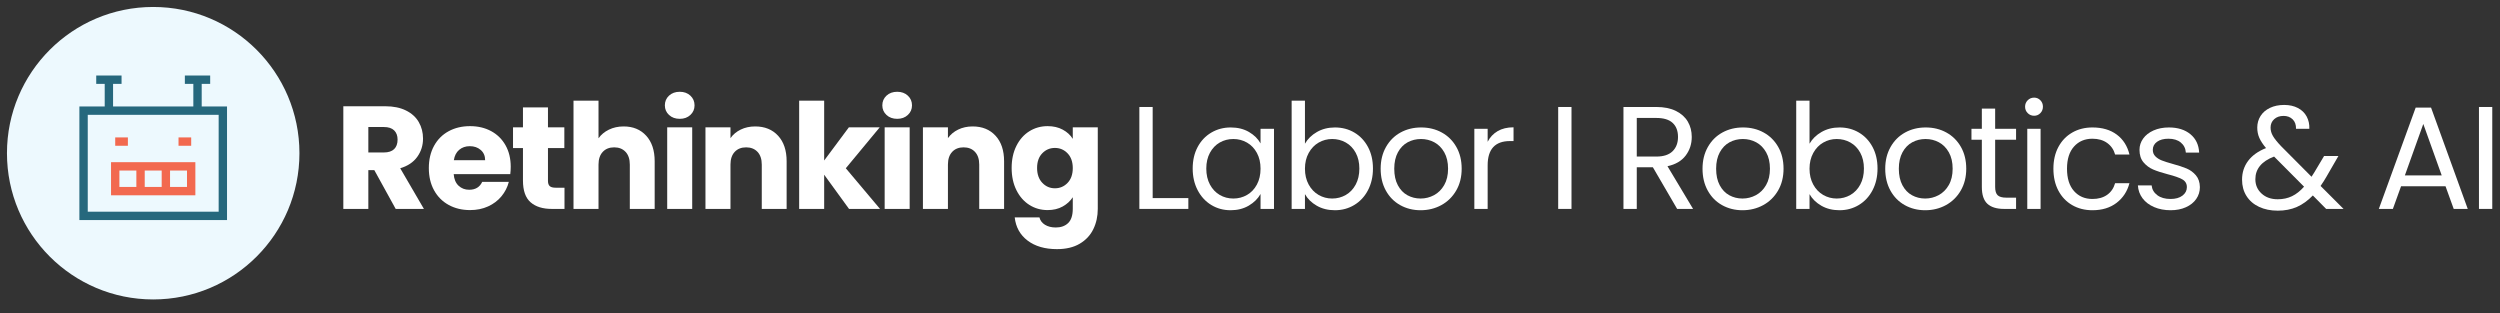
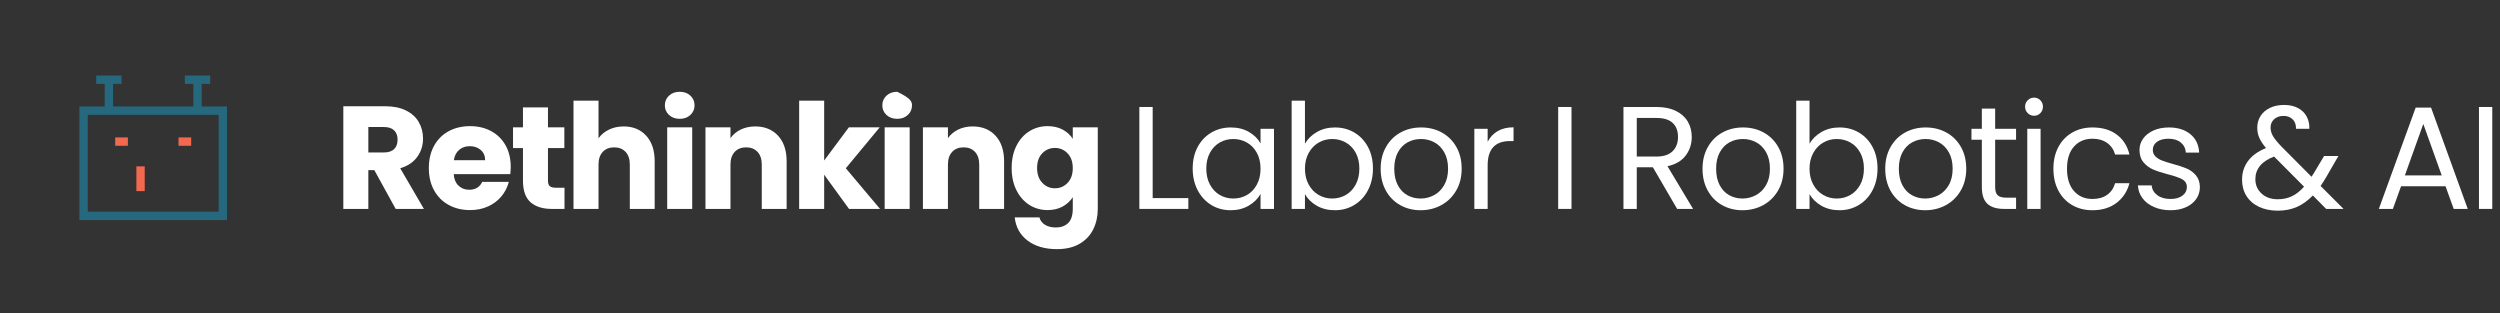
<svg xmlns="http://www.w3.org/2000/svg" width="359px" height="45px" viewBox="0 0 359 45" version="1.1">
  <rect x="0" y="0" width="359" height="45" fill="#333333" stroke="none" />
  <title>Rething X_SubNav_Labour Robotics &amp; AI</title>
  <g id="Rething-X_SubNav_Labour-Robotics-&amp;-AI" stroke="none" stroke-width="1" fill="none" fill-rule="evenodd">
    <g id="disruption" transform="translate(1, 1)">
-       <circle id="Oval" fill="#EDF9FE" fill-rule="nonzero" cx="21" cy="21" r="21" />
      <g id="robot" transform="translate(11, 10)" stroke-width="1.2">
        <line x1="3.636" y1="0.444" x2="3.636" y2="4.889" id="Path" stroke="#26687D" />
        <line x1="1.818" y1="0.444" x2="5.455" y2="0.444" id="Path" stroke="#26687D" />
        <line x1="16.364" y1="0.444" x2="16.364" y2="4.889" id="Path" stroke="#26687D" />
        <line x1="14.545" y1="0.444" x2="18.182" y2="0.444" id="Path" stroke="#26687D" />
-         <rect id="Rectangle" stroke="#F2694F" x="4.545" y="12.889" width="10.909" height="3.556" />
        <line x1="8.182" y1="16.444" x2="8.182" y2="12.889" id="Path" stroke="#F2694F" />
-         <line x1="11.818" y1="16.444" x2="11.818" y2="12.889" id="Path" stroke="#F2694F" />
        <line x1="4.545" y1="9.333" x2="6.364" y2="9.333" id="Path" stroke="#F2694F" />
        <line x1="13.636" y1="9.333" x2="15.455" y2="9.333" id="Path" stroke="#F2694F" />
        <polygon id="Path" stroke="#26687D" points="20 4.889 3.636 4.889 0 4.889 0 20 20 20" />
      </g>
    </g>
    <g id="Rethinking-Labor-I-R" transform="translate(49.302, 13.179)" fill="#FFFFFF" fill-rule="nonzero">
      <path d="M7.518,16.821 L4.452,11.256 L3.591,11.256 L3.591,16.821 L0,16.821 L0,2.079 L6.027,2.079 C7.189,2.079 8.18,2.282 8.998,2.688 C9.818,3.094 10.43,3.651 10.836,4.357 C11.242,5.064 11.445,5.852 11.445,6.72 C11.445,7.7 11.168,8.575 10.616,9.345 C10.062,10.115 9.247,10.661 8.169,10.983 L11.571,16.821 L7.518,16.821 Z M3.591,8.715 L5.817,8.715 C6.475,8.715 6.968,8.554 7.298,8.232 C7.627,7.91 7.791,7.455 7.791,6.867 C7.791,6.307 7.627,5.866 7.298,5.544 C6.968,5.222 6.475,5.061 5.817,5.061 L3.591,5.061 L3.591,8.715 Z" id="Shape" />
      <path d="M24.038,10.773 C24.038,11.109 24.017,11.459 23.975,11.823 L15.848,11.823 C15.904,12.551 16.139,13.107 16.552,13.492 C16.965,13.877 17.472,14.07 18.074,14.07 C18.97,14.07 19.593,13.692 19.943,12.936 L23.765,12.936 C23.569,13.706 23.215,14.399 22.704,15.015 C22.194,15.631 21.553,16.114 20.783,16.464 C20.013,16.814 19.152,16.989 18.2,16.989 C17.052,16.989 16.03,16.744 15.134,16.254 C14.238,15.764 13.538,15.064 13.034,14.154 C12.53,13.244 12.278,12.18 12.278,10.962 C12.278,9.744 12.527,8.68 13.024,7.77 C13.521,6.86 14.217,6.16 15.113,5.67 C16.009,5.18 17.038,4.935 18.2,4.935 C19.334,4.935 20.342,5.173 21.224,5.649 C22.106,6.125 22.796,6.804 23.293,7.686 C23.79,8.568 24.038,9.597 24.038,10.773 Z M20.363,9.828 C20.363,9.212 20.153,8.722 19.733,8.358 C19.313,7.994 18.788,7.812 18.158,7.812 C17.556,7.812 17.049,7.987 16.636,8.337 C16.223,8.687 15.967,9.184 15.869,9.828 L20.363,9.828 Z" id="Shape" />
      <path d="M31.759,13.776 L31.759,16.821 L29.932,16.821 C28.63,16.821 27.615,16.503 26.887,15.866 C26.159,15.229 25.795,14.189 25.795,12.747 L25.795,8.085 L24.367,8.085 L24.367,5.103 L25.795,5.103 L25.795,2.247 L29.386,2.247 L29.386,5.103 L31.738,5.103 L31.738,8.085 L29.386,8.085 L29.386,12.789 C29.386,13.139 29.47,13.391 29.638,13.545 C29.806,13.699 30.086,13.776 30.478,13.776 L31.759,13.776 Z" id="Path" />
      <path d="M40.257,4.977 C41.601,4.977 42.679,5.421 43.491,6.311 C44.303,7.199 44.709,8.421 44.709,9.975 L44.709,16.821 L41.139,16.821 L41.139,10.458 C41.139,9.674 40.936,9.065 40.53,8.631 C40.124,8.197 39.578,7.98 38.892,7.98 C38.206,7.98 37.66,8.197 37.254,8.631 C36.848,9.065 36.645,9.674 36.645,10.458 L36.645,16.821 L33.054,16.821 L33.054,1.281 L36.645,1.281 L36.645,6.678 C37.009,6.16 37.506,5.747 38.136,5.439 C38.766,5.131 39.473,4.977 40.257,4.977 Z" id="Path" />
      <path d="M48.314,3.885 C47.684,3.885 47.169,3.7 46.77,3.329 C46.371,2.958 46.172,2.499 46.172,1.953 C46.172,1.393 46.371,0.927 46.77,0.556 C47.169,0.185 47.684,0 48.314,0 C48.93,0 49.438,0.185 49.837,0.556 C50.236,0.927 50.435,1.393 50.435,1.953 C50.435,2.499 50.236,2.958 49.837,3.329 C49.438,3.7 48.93,3.885 48.314,3.885 Z M50.099,5.103 L50.099,16.821 L46.508,16.821 L46.508,5.103 L50.099,5.103 Z" id="Shape" />
      <path d="M59.143,4.977 C60.515,4.977 61.611,5.421 62.429,6.311 C63.248,7.199 63.658,8.421 63.658,9.975 L63.658,16.821 L60.088,16.821 L60.088,10.458 C60.088,9.674 59.885,9.065 59.479,8.631 C59.073,8.197 58.527,7.98 57.841,7.98 C57.155,7.98 56.609,8.197 56.203,8.631 C55.797,9.065 55.594,9.674 55.594,10.458 L55.594,16.821 L52.003,16.821 L52.003,5.103 L55.594,5.103 L55.594,6.657 C55.958,6.139 56.448,5.729 57.064,5.428 C57.68,5.128 58.373,4.977 59.143,4.977 Z" id="Path" />
      <polygon id="Path" points="72.618 16.821 69.048 11.907 69.048 16.821 65.457 16.821 65.457 1.281 69.048 1.281 69.048 9.87 72.597 5.103 77.028 5.103 72.156 10.983 77.07 16.821" />
-       <path d="M79.541,3.885 C78.911,3.885 78.397,3.7 77.998,3.329 C77.599,2.958 77.399,2.499 77.399,1.953 C77.399,1.393 77.599,0.927 77.998,0.556 C78.397,0.185 78.911,0 79.541,0 C80.157,0 80.665,0.185 81.064,0.556 C81.463,0.927 81.662,1.393 81.662,1.953 C81.662,2.499 81.463,2.958 81.064,3.329 C80.665,3.7 80.157,3.885 79.541,3.885 Z M81.326,5.103 L81.326,16.821 L77.735,16.821 L77.735,5.103 L81.326,5.103 Z" id="Shape" />
+       <path d="M79.541,3.885 C78.911,3.885 78.397,3.7 77.998,3.329 C77.599,2.958 77.399,2.499 77.399,1.953 C77.399,1.393 77.599,0.927 77.998,0.556 C78.397,0.185 78.911,0 79.541,0 C81.463,0.927 81.662,1.393 81.662,1.953 C81.662,2.499 81.463,2.958 81.064,3.329 C80.665,3.7 80.157,3.885 79.541,3.885 Z M81.326,5.103 L81.326,16.821 L77.735,16.821 L77.735,5.103 L81.326,5.103 Z" id="Shape" />
      <path d="M90.37,4.977 C91.742,4.977 92.838,5.421 93.656,6.311 C94.475,7.199 94.885,8.421 94.885,9.975 L94.885,16.821 L91.315,16.821 L91.315,10.458 C91.315,9.674 91.112,9.065 90.706,8.631 C90.3,8.197 89.754,7.98 89.068,7.98 C88.382,7.98 87.836,8.197 87.43,8.631 C87.024,9.065 86.821,9.674 86.821,10.458 L86.821,16.821 L83.23,16.821 L83.23,5.103 L86.821,5.103 L86.821,6.657 C87.185,6.139 87.675,5.729 88.291,5.428 C88.907,5.128 89.6,4.977 90.37,4.977 Z" id="Path" />
      <path d="M101.136,4.935 C101.962,4.935 102.686,5.103 103.309,5.439 C103.933,5.775 104.412,6.216 104.748,6.762 L104.748,5.103 L108.339,5.103 L108.339,16.8 C108.339,17.878 108.126,18.855 107.698,19.73 C107.272,20.605 106.621,21.301 105.746,21.819 C104.871,22.337 103.782,22.596 102.48,22.596 C100.744,22.596 99.337,22.186 98.259,21.367 C97.181,20.549 96.565,19.439 96.411,18.039 L99.96,18.039 C100.072,18.487 100.338,18.84 100.758,19.099 C101.178,19.358 101.696,19.488 102.312,19.488 C103.054,19.488 103.645,19.274 104.087,18.848 C104.528,18.421 104.748,17.738 104.748,16.8 L104.748,15.141 C104.398,15.687 103.915,16.131 103.299,16.474 C102.683,16.817 101.962,16.989 101.136,16.989 C100.17,16.989 99.295,16.741 98.511,16.244 C97.727,15.746 97.108,15.04 96.653,14.123 C96.198,13.206 95.97,12.145 95.97,10.941 C95.97,9.737 96.198,8.68 96.653,7.77 C97.108,6.86 97.727,6.16 98.511,5.67 C99.295,5.18 100.17,4.935 101.136,4.935 Z M104.748,10.962 C104.748,10.066 104.499,9.359 104.002,8.841 C103.505,8.323 102.9,8.064 102.186,8.064 C101.472,8.064 100.867,8.319 100.37,8.831 C99.873,9.341 99.624,10.045 99.624,10.941 C99.624,11.837 99.873,12.547 100.37,13.072 C100.867,13.598 101.472,13.86 102.186,13.86 C102.9,13.86 103.505,13.601 104.002,13.083 C104.499,12.565 104.748,11.858 104.748,10.962 Z" id="Shape" />
      <polygon id="Path" points="116.221 15.267 121.345 15.267 121.345 16.821 114.31 16.821 114.31 2.184 116.221 2.184" />
      <path d="M121.968,11.025 C121.968,9.849 122.206,8.816 122.682,7.928 C123.158,7.038 123.812,6.349 124.645,5.859 C125.478,5.369 126.406,5.124 127.428,5.124 C128.436,5.124 129.311,5.341 130.053,5.775 C130.795,6.209 131.348,6.755 131.712,7.413 L131.712,5.313 L133.644,5.313 L133.644,16.821 L131.712,16.821 L131.712,14.679 C131.334,15.351 130.77,15.908 130.022,16.349 C129.273,16.79 128.401,17.01 127.407,17.01 C126.385,17.01 125.461,16.758 124.635,16.254 C123.809,15.75 123.158,15.043 122.682,14.133 C122.206,13.223 121.968,12.187 121.968,11.025 Z M131.712,11.046 C131.712,10.178 131.537,9.422 131.187,8.778 C130.837,8.134 130.364,7.641 129.769,7.298 C129.174,6.955 128.52,6.783 127.806,6.783 C127.092,6.783 126.441,6.951 125.853,7.287 C125.265,7.623 124.796,8.113 124.446,8.757 C124.096,9.401 123.921,10.157 123.921,11.025 C123.921,11.907 124.096,12.674 124.446,13.325 C124.796,13.976 125.265,14.473 125.853,14.816 C126.441,15.159 127.092,15.33 127.806,15.33 C128.52,15.33 129.174,15.159 129.769,14.816 C130.364,14.473 130.837,13.976 131.187,13.325 C131.537,12.674 131.712,11.914 131.712,11.046 Z" id="Shape" />
      <path d="M138.089,7.455 C138.481,6.769 139.055,6.209 139.811,5.775 C140.567,5.341 141.428,5.124 142.394,5.124 C143.43,5.124 144.361,5.369 145.187,5.859 C146.013,6.349 146.664,7.038 147.14,7.928 C147.616,8.816 147.854,9.849 147.854,11.025 C147.854,12.187 147.616,13.223 147.14,14.133 C146.664,15.043 146.01,15.75 145.177,16.254 C144.344,16.758 143.416,17.01 142.394,17.01 C141.4,17.01 140.529,16.793 139.78,16.359 C139.03,15.925 138.467,15.372 138.089,14.7 L138.089,16.821 L136.178,16.821 L136.178,1.281 L138.089,1.281 L138.089,7.455 Z M145.901,11.025 C145.901,10.157 145.726,9.401 145.376,8.757 C145.026,8.113 144.554,7.623 143.958,7.287 C143.363,6.951 142.709,6.783 141.995,6.783 C141.295,6.783 140.648,6.955 140.053,7.298 C139.458,7.641 138.982,8.137 138.625,8.789 C138.268,9.44 138.089,10.192 138.089,11.046 C138.089,11.914 138.268,12.674 138.625,13.325 C138.982,13.976 139.458,14.473 140.053,14.816 C140.648,15.159 141.295,15.33 141.995,15.33 C142.709,15.33 143.363,15.159 143.958,14.816 C144.554,14.473 145.026,13.976 145.376,13.325 C145.726,12.674 145.901,11.907 145.901,11.025 Z" id="Shape" />
      <path d="M154.693,17.01 C153.615,17.01 152.638,16.765 151.763,16.275 C150.888,15.785 150.202,15.088 149.706,14.185 C149.208,13.283 148.96,12.236 148.96,11.046 C148.96,9.87 149.215,8.831 149.726,7.928 C150.238,7.024 150.934,6.332 151.816,5.848 C152.698,5.365 153.685,5.124 154.777,5.124 C155.869,5.124 156.856,5.365 157.738,5.848 C158.62,6.332 159.316,7.021 159.827,7.917 C160.339,8.813 160.594,9.856 160.594,11.046 C160.594,12.236 160.332,13.283 159.806,14.185 C159.281,15.088 158.571,15.785 157.675,16.275 C156.779,16.765 155.785,17.01 154.693,17.01 Z M154.693,15.33 C155.379,15.33 156.023,15.169 156.625,14.847 C157.227,14.525 157.714,14.042 158.084,13.398 C158.456,12.754 158.641,11.97 158.641,11.046 C158.641,10.122 158.459,9.338 158.095,8.694 C157.731,8.05 157.255,7.571 156.667,7.255 C156.079,6.941 155.442,6.783 154.756,6.783 C154.056,6.783 153.416,6.941 152.834,7.255 C152.254,7.571 151.788,8.05 151.438,8.694 C151.088,9.338 150.913,10.122 150.913,11.046 C150.913,11.984 151.084,12.775 151.428,13.419 C151.77,14.063 152.229,14.543 152.803,14.857 C153.377,15.172 154.007,15.33 154.693,15.33 Z" id="Shape" />
      <path d="M164.325,7.182 C164.661,6.524 165.141,6.013 165.763,5.649 C166.387,5.285 167.146,5.103 168.042,5.103 L168.042,7.077 L167.538,7.077 C165.396,7.077 164.325,8.239 164.325,10.563 L164.325,16.821 L162.414,16.821 L162.414,5.313 L164.325,5.313 L164.325,7.182 Z" id="Path" />
      <polygon id="Path" points="176.365 2.184 176.365 16.821 174.454 16.821 174.454 2.184" />
      <path d="M191.534,16.821 L188.048,10.836 L185.738,10.836 L185.738,16.821 L183.827,16.821 L183.827,2.184 L188.552,2.184 C189.658,2.184 190.593,2.373 191.356,2.751 C192.119,3.129 192.689,3.64 193.067,4.284 C193.445,4.928 193.634,5.663 193.634,6.489 C193.634,7.497 193.344,8.386 192.762,9.156 C192.181,9.926 191.31,10.437 190.148,10.689 L193.823,16.821 L191.534,16.821 Z M185.738,9.303 L188.552,9.303 C189.588,9.303 190.365,9.047 190.883,8.537 C191.401,8.025 191.66,7.343 191.66,6.489 C191.66,5.621 191.405,4.949 190.893,4.473 C190.382,3.997 189.602,3.759 188.552,3.759 L185.738,3.759 L185.738,9.303 Z" id="Shape" />
      <path d="M200.914,17.01 C199.836,17.01 198.859,16.765 197.984,16.275 C197.109,15.785 196.423,15.088 195.927,14.185 C195.429,13.283 195.181,12.236 195.181,11.046 C195.181,9.87 195.436,8.831 195.947,7.928 C196.458,7.024 197.155,6.332 198.037,5.848 C198.919,5.365 199.906,5.124 200.998,5.124 C202.09,5.124 203.077,5.365 203.959,5.848 C204.841,6.332 205.537,7.021 206.048,7.917 C206.56,8.813 206.815,9.856 206.815,11.046 C206.815,12.236 206.553,13.283 206.028,14.185 C205.502,15.088 204.792,15.785 203.896,16.275 C203,16.765 202.006,17.01 200.914,17.01 Z M200.914,15.33 C201.6,15.33 202.244,15.169 202.846,14.847 C203.448,14.525 203.935,14.042 204.305,13.398 C204.677,12.754 204.862,11.97 204.862,11.046 C204.862,10.122 204.68,9.338 204.316,8.694 C203.952,8.05 203.476,7.571 202.888,7.255 C202.3,6.941 201.663,6.783 200.977,6.783 C200.277,6.783 199.637,6.941 199.055,7.255 C198.475,7.571 198.009,8.05 197.659,8.694 C197.309,9.338 197.134,10.122 197.134,11.046 C197.134,11.984 197.305,12.775 197.649,13.419 C197.992,14.063 198.45,14.543 199.024,14.857 C199.598,15.172 200.228,15.33 200.914,15.33 Z" id="Shape" />
      <path d="M210.546,7.455 C210.938,6.769 211.512,6.209 212.268,5.775 C213.024,5.341 213.885,5.124 214.851,5.124 C215.887,5.124 216.818,5.369 217.644,5.859 C218.47,6.349 219.121,7.038 219.597,7.928 C220.073,8.816 220.311,9.849 220.311,11.025 C220.311,12.187 220.073,13.223 219.597,14.133 C219.121,15.043 218.466,15.75 217.633,16.254 C216.8,16.758 215.873,17.01 214.851,17.01 C213.857,17.01 212.986,16.793 212.237,16.359 C211.488,15.925 210.924,15.372 210.546,14.7 L210.546,16.821 L208.635,16.821 L208.635,1.281 L210.546,1.281 L210.546,7.455 Z M218.358,11.025 C218.358,10.157 218.183,9.401 217.833,8.757 C217.483,8.113 217.011,7.623 216.416,7.287 C215.821,6.951 215.166,6.783 214.452,6.783 C213.752,6.783 213.105,6.955 212.51,7.298 C211.915,7.641 211.439,8.137 211.082,8.789 C210.725,9.44 210.546,10.192 210.546,11.046 C210.546,11.914 210.725,12.674 211.082,13.325 C211.439,13.976 211.915,14.473 212.51,14.816 C213.105,15.159 213.752,15.33 214.452,15.33 C215.166,15.33 215.821,15.159 216.416,14.816 C217.011,14.473 217.483,13.976 217.833,13.325 C218.183,12.674 218.358,11.907 218.358,11.025 Z" id="Shape" />
      <path d="M227.15,17.01 C226.072,17.01 225.095,16.765 224.22,16.275 C223.345,15.785 222.66,15.088 222.162,14.185 C221.666,13.283 221.417,12.236 221.417,11.046 C221.417,9.87 221.673,8.831 222.184,7.928 C222.695,7.024 223.391,6.332 224.273,5.848 C225.155,5.365 226.142,5.124 227.234,5.124 C228.326,5.124 229.313,5.365 230.195,5.848 C231.077,6.332 231.774,7.021 232.285,7.917 C232.796,8.813 233.051,9.856 233.051,11.046 C233.051,12.236 232.788,13.283 232.263,14.185 C231.738,15.088 231.028,15.785 230.132,16.275 C229.236,16.765 228.242,17.01 227.15,17.01 Z M227.15,15.33 C227.836,15.33 228.48,15.169 229.082,14.847 C229.684,14.525 230.171,14.042 230.542,13.398 C230.912,12.754 231.098,11.97 231.098,11.046 C231.098,10.122 230.916,9.338 230.552,8.694 C230.188,8.05 229.712,7.571 229.124,7.255 C228.536,6.941 227.899,6.783 227.213,6.783 C226.513,6.783 225.873,6.941 225.292,7.255 C224.71,7.571 224.245,8.05 223.895,8.694 C223.545,9.338 223.37,10.122 223.37,11.046 C223.37,11.984 223.542,12.775 223.885,13.419 C224.227,14.063 224.686,14.543 225.26,14.857 C225.834,15.172 226.464,15.33 227.15,15.33 Z" id="Shape" />
      <path d="M237.202,6.888 L237.202,13.671 C237.202,14.231 237.321,14.627 237.559,14.857 C237.797,15.088 238.21,15.204 238.798,15.204 L240.205,15.204 L240.205,16.821 L238.483,16.821 C237.419,16.821 236.621,16.576 236.089,16.086 C235.557,15.596 235.291,14.791 235.291,13.671 L235.291,6.888 L233.8,6.888 L233.8,5.313 L235.291,5.313 L235.291,2.415 L237.202,2.415 L237.202,5.313 L240.205,5.313 L240.205,6.888 L237.202,6.888 Z" id="Path" />
      <path d="M242.802,3.444 C242.438,3.444 242.13,3.318 241.878,3.066 C241.626,2.814 241.5,2.506 241.5,2.142 C241.5,1.778 241.626,1.47 241.878,1.218 C242.13,0.966 242.438,0.84 242.802,0.84 C243.152,0.84 243.45,0.966 243.695,1.218 C243.94,1.47 244.062,1.778 244.062,2.142 C244.062,2.506 243.94,2.814 243.695,3.066 C243.45,3.318 243.152,3.444 242.802,3.444 Z M243.726,5.313 L243.726,16.821 L241.815,16.821 L241.815,5.313 L243.726,5.313 Z" id="Shape" />
      <path d="M245.567,11.046 C245.567,9.856 245.805,8.816 246.281,7.928 C246.757,7.038 247.418,6.349 248.266,5.859 C249.113,5.369 250.082,5.124 251.174,5.124 C252.588,5.124 253.754,5.467 254.671,6.153 C255.588,6.839 256.193,7.791 256.487,9.009 L254.429,9.009 C254.233,8.309 253.851,7.756 253.285,7.35 C252.718,6.944 252.014,6.741 251.174,6.741 C250.082,6.741 249.2,7.115 248.528,7.864 C247.856,8.614 247.52,9.674 247.52,11.046 C247.52,12.432 247.856,13.503 248.528,14.259 C249.2,15.015 250.082,15.393 251.174,15.393 C252.014,15.393 252.714,15.197 253.274,14.805 C253.834,14.413 254.219,13.853 254.429,13.125 L256.487,13.125 C256.179,14.301 255.563,15.242 254.639,15.95 C253.715,16.657 252.56,17.01 251.174,17.01 C250.082,17.01 249.113,16.765 248.266,16.275 C247.418,15.785 246.757,15.092 246.281,14.196 C245.805,13.3 245.567,12.25 245.567,11.046 Z" id="Path" />
      <path d="M262.402,17.01 C261.52,17.01 260.729,16.86 260.029,16.558 C259.329,16.258 258.776,15.838 258.37,15.299 C257.964,14.759 257.74,14.14 257.698,13.44 L259.672,13.44 C259.728,14.014 259.998,14.483 260.481,14.847 C260.964,15.211 261.597,15.393 262.381,15.393 C263.109,15.393 263.683,15.232 264.103,14.91 C264.523,14.588 264.733,14.182 264.733,13.692 C264.733,13.188 264.509,12.813 264.061,12.569 C263.613,12.323 262.92,12.082 261.982,11.844 C261.128,11.62 260.432,11.393 259.892,11.162 C259.353,10.931 258.892,10.588 258.507,10.133 C258.122,9.678 257.929,9.079 257.929,8.337 C257.929,7.749 258.104,7.21 258.454,6.72 C258.804,6.23 259.301,5.841 259.945,5.554 C260.589,5.268 261.324,5.124 262.15,5.124 C263.424,5.124 264.453,5.446 265.237,6.09 C266.021,6.734 266.441,7.616 266.497,8.736 L264.586,8.736 C264.544,8.134 264.303,7.651 263.861,7.287 C263.421,6.923 262.829,6.741 262.087,6.741 C261.401,6.741 260.855,6.888 260.449,7.182 C260.043,7.476 259.84,7.861 259.84,8.337 C259.84,8.715 259.962,9.027 260.207,9.271 C260.452,9.517 260.76,9.713 261.132,9.86 C261.502,10.007 262.017,10.171 262.675,10.353 C263.501,10.577 264.173,10.797 264.691,11.014 C265.209,11.232 265.654,11.557 266.024,11.991 C266.396,12.425 266.588,12.992 266.602,13.692 C266.602,14.322 266.427,14.889 266.077,15.393 C265.727,15.897 265.233,16.293 264.596,16.579 C263.959,16.866 263.228,17.01 262.402,17.01 Z" id="Path" />
      <path d="M284.732,16.821 L282.821,14.889 C282.107,15.631 281.344,16.18 280.532,16.538 C279.72,16.895 278.803,17.073 277.781,17.073 C276.773,17.073 275.88,16.891 275.103,16.527 C274.327,16.163 273.724,15.645 273.298,14.973 C272.87,14.301 272.657,13.517 272.657,12.621 C272.657,11.599 272.947,10.7 273.529,9.922 C274.11,9.146 274.967,8.533 276.101,8.085 C275.653,7.553 275.331,7.063 275.135,6.615 C274.939,6.167 274.841,5.677 274.841,5.145 C274.841,4.529 274.998,3.973 275.313,3.475 C275.628,2.978 276.08,2.59 276.668,2.31 C277.256,2.03 277.935,1.89 278.705,1.89 C279.461,1.89 280.119,2.037 280.679,2.331 C281.239,2.625 281.659,3.034 281.939,3.559 C282.219,4.085 282.345,4.669 282.317,5.313 L280.406,5.313 C280.42,4.739 280.259,4.287 279.923,3.958 C279.587,3.63 279.153,3.465 278.621,3.465 C278.061,3.465 277.61,3.623 277.267,3.938 C276.923,4.253 276.752,4.655 276.752,5.145 C276.752,5.565 276.868,5.971 277.099,6.363 C277.329,6.755 277.718,7.238 278.264,7.812 L282.632,12.201 L283.01,11.613 L284.438,9.219 L286.496,9.219 L284.774,12.201 C284.536,12.621 284.256,13.062 283.934,13.524 L287.231,16.821 L284.732,16.821 Z M277.781,15.435 C278.537,15.435 279.219,15.288 279.829,14.994 C280.438,14.7 281.015,14.245 281.561,13.629 L277.256,9.303 C275.464,9.989 274.568,11.074 274.568,12.558 C274.568,13.384 274.865,14.07 275.461,14.616 C276.055,15.162 276.829,15.435 277.781,15.435 Z" id="Shape" />
      <path d="M301.875,13.566 L295.491,13.566 L294.315,16.821 L292.299,16.821 L297.591,2.268 L299.796,2.268 L305.067,16.821 L303.051,16.821 L301.875,13.566 Z M301.329,12.012 L298.683,4.62 L296.037,12.012 L301.329,12.012 Z" id="Shape" />
      <polygon id="Path" points="308.588 2.184 308.588 16.821 306.677 16.821 306.677 2.184" />
    </g>
  </g>
</svg>